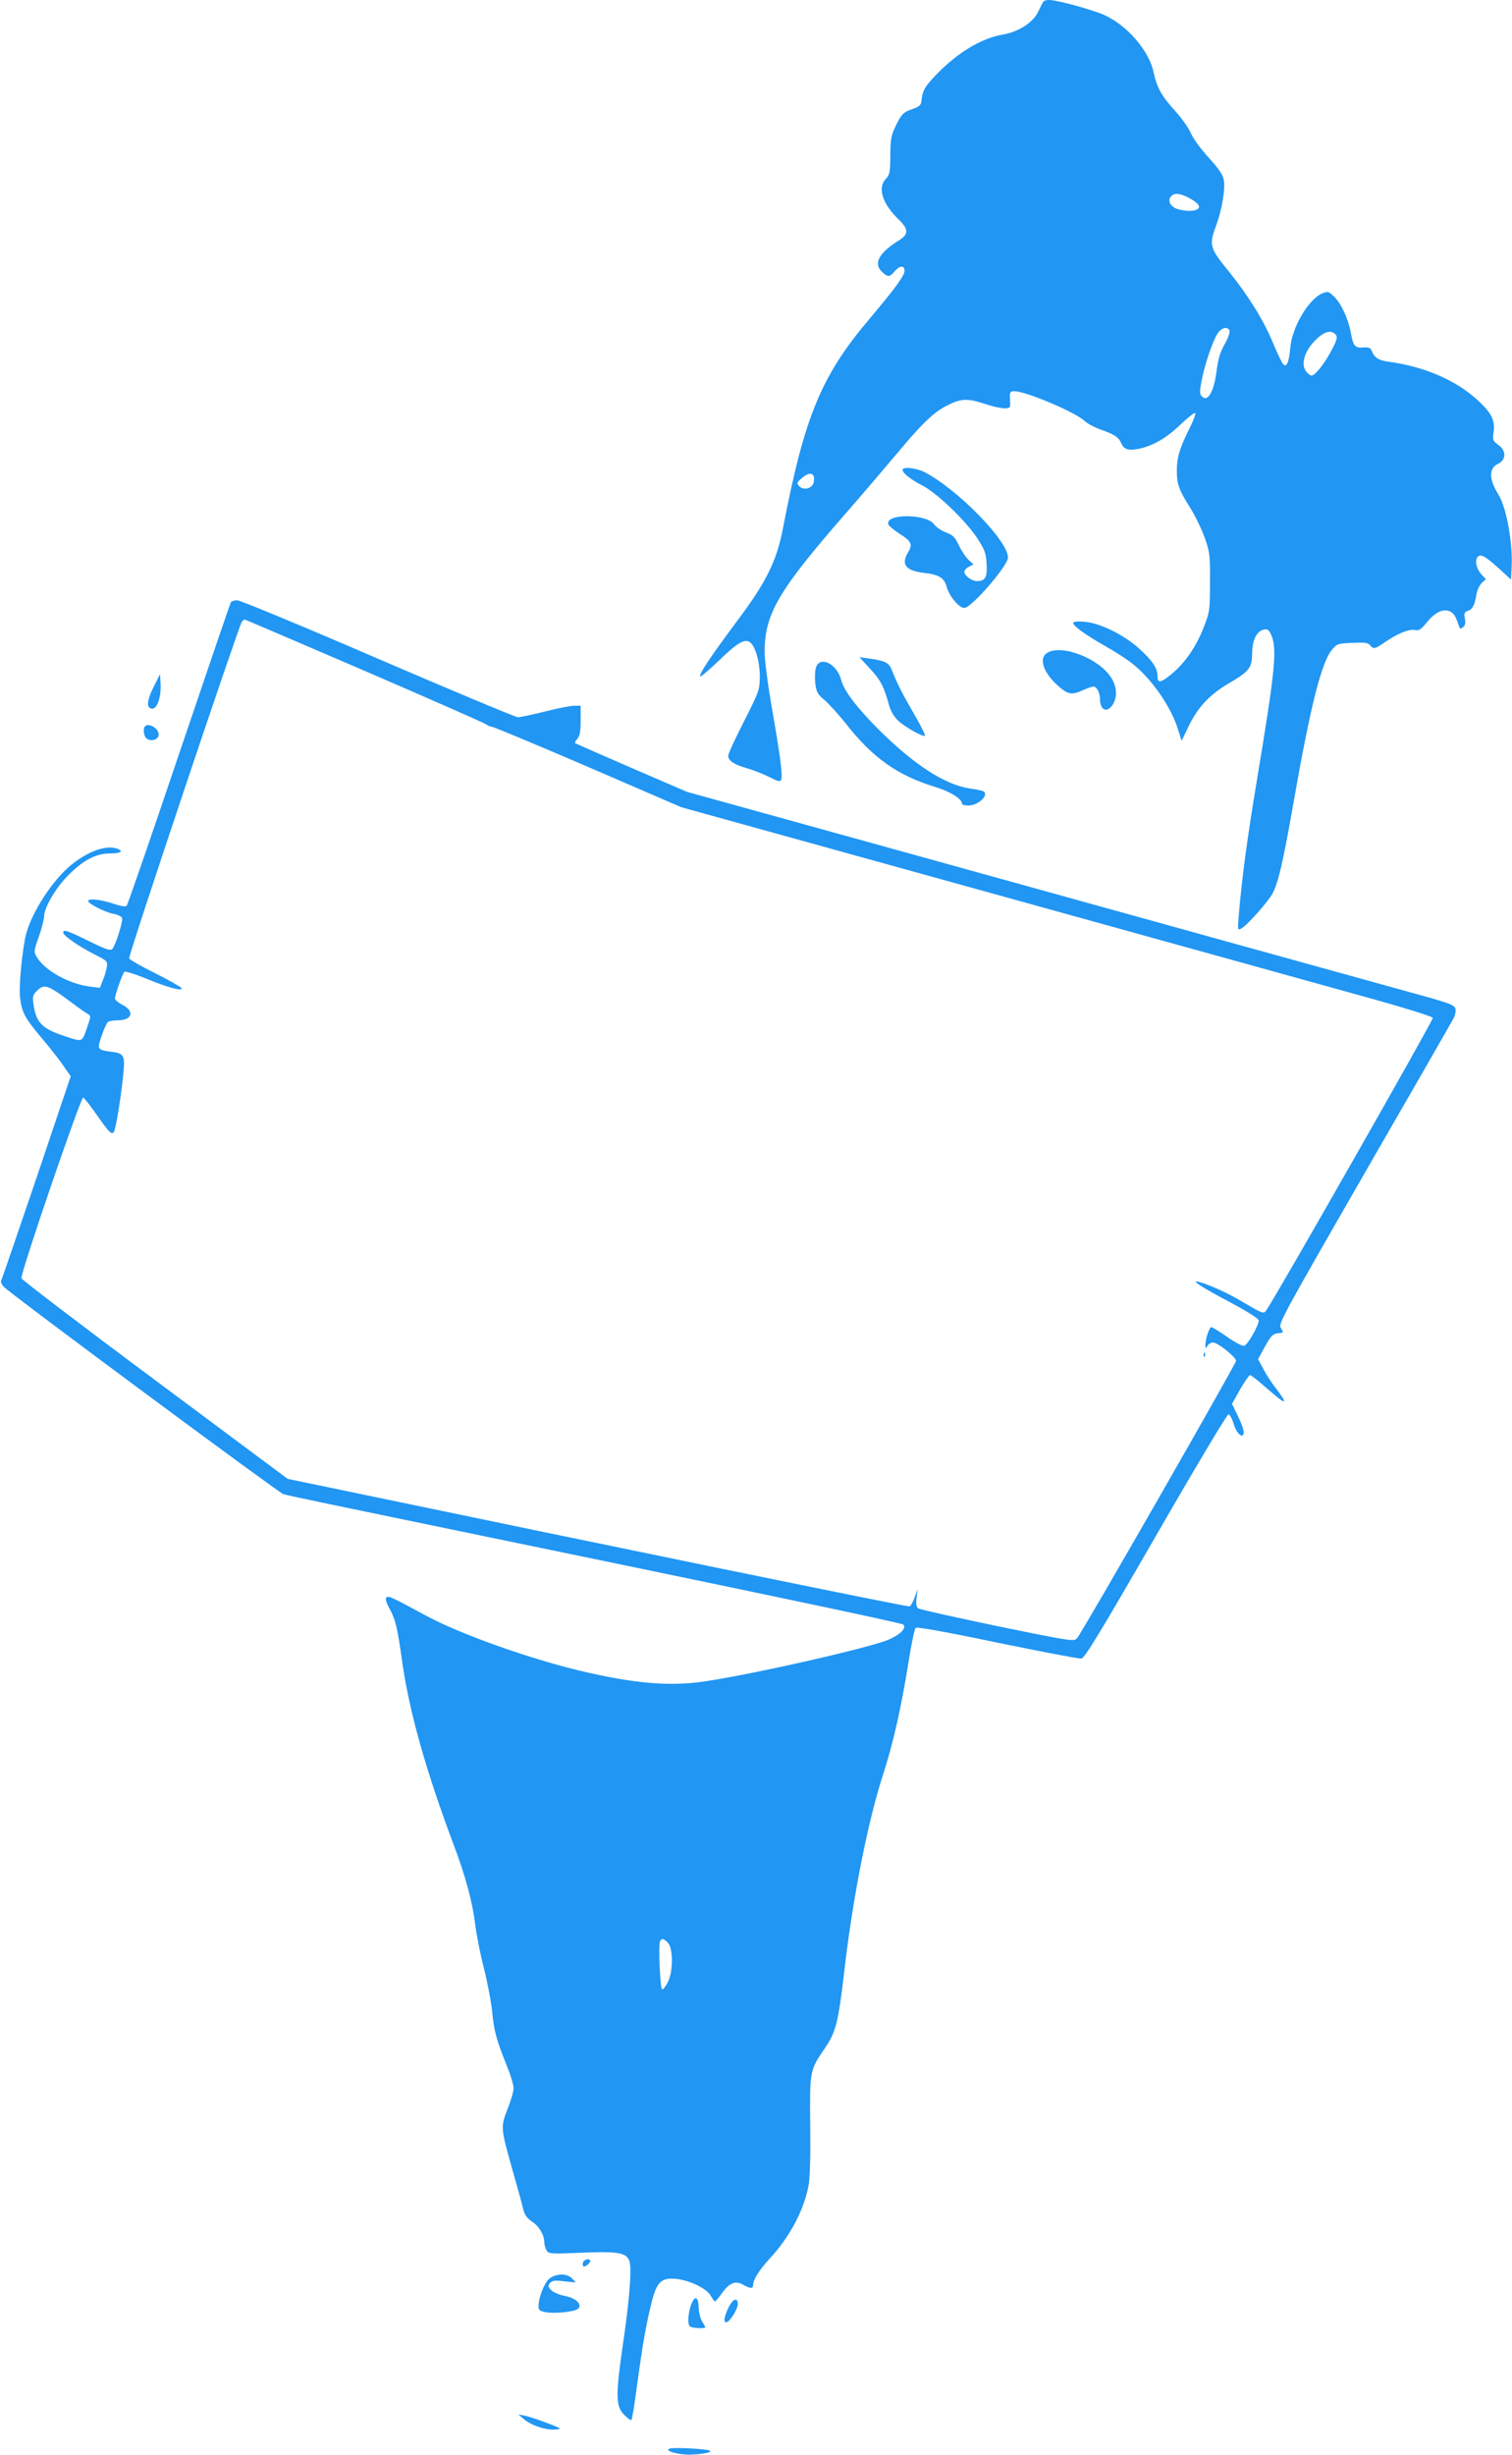
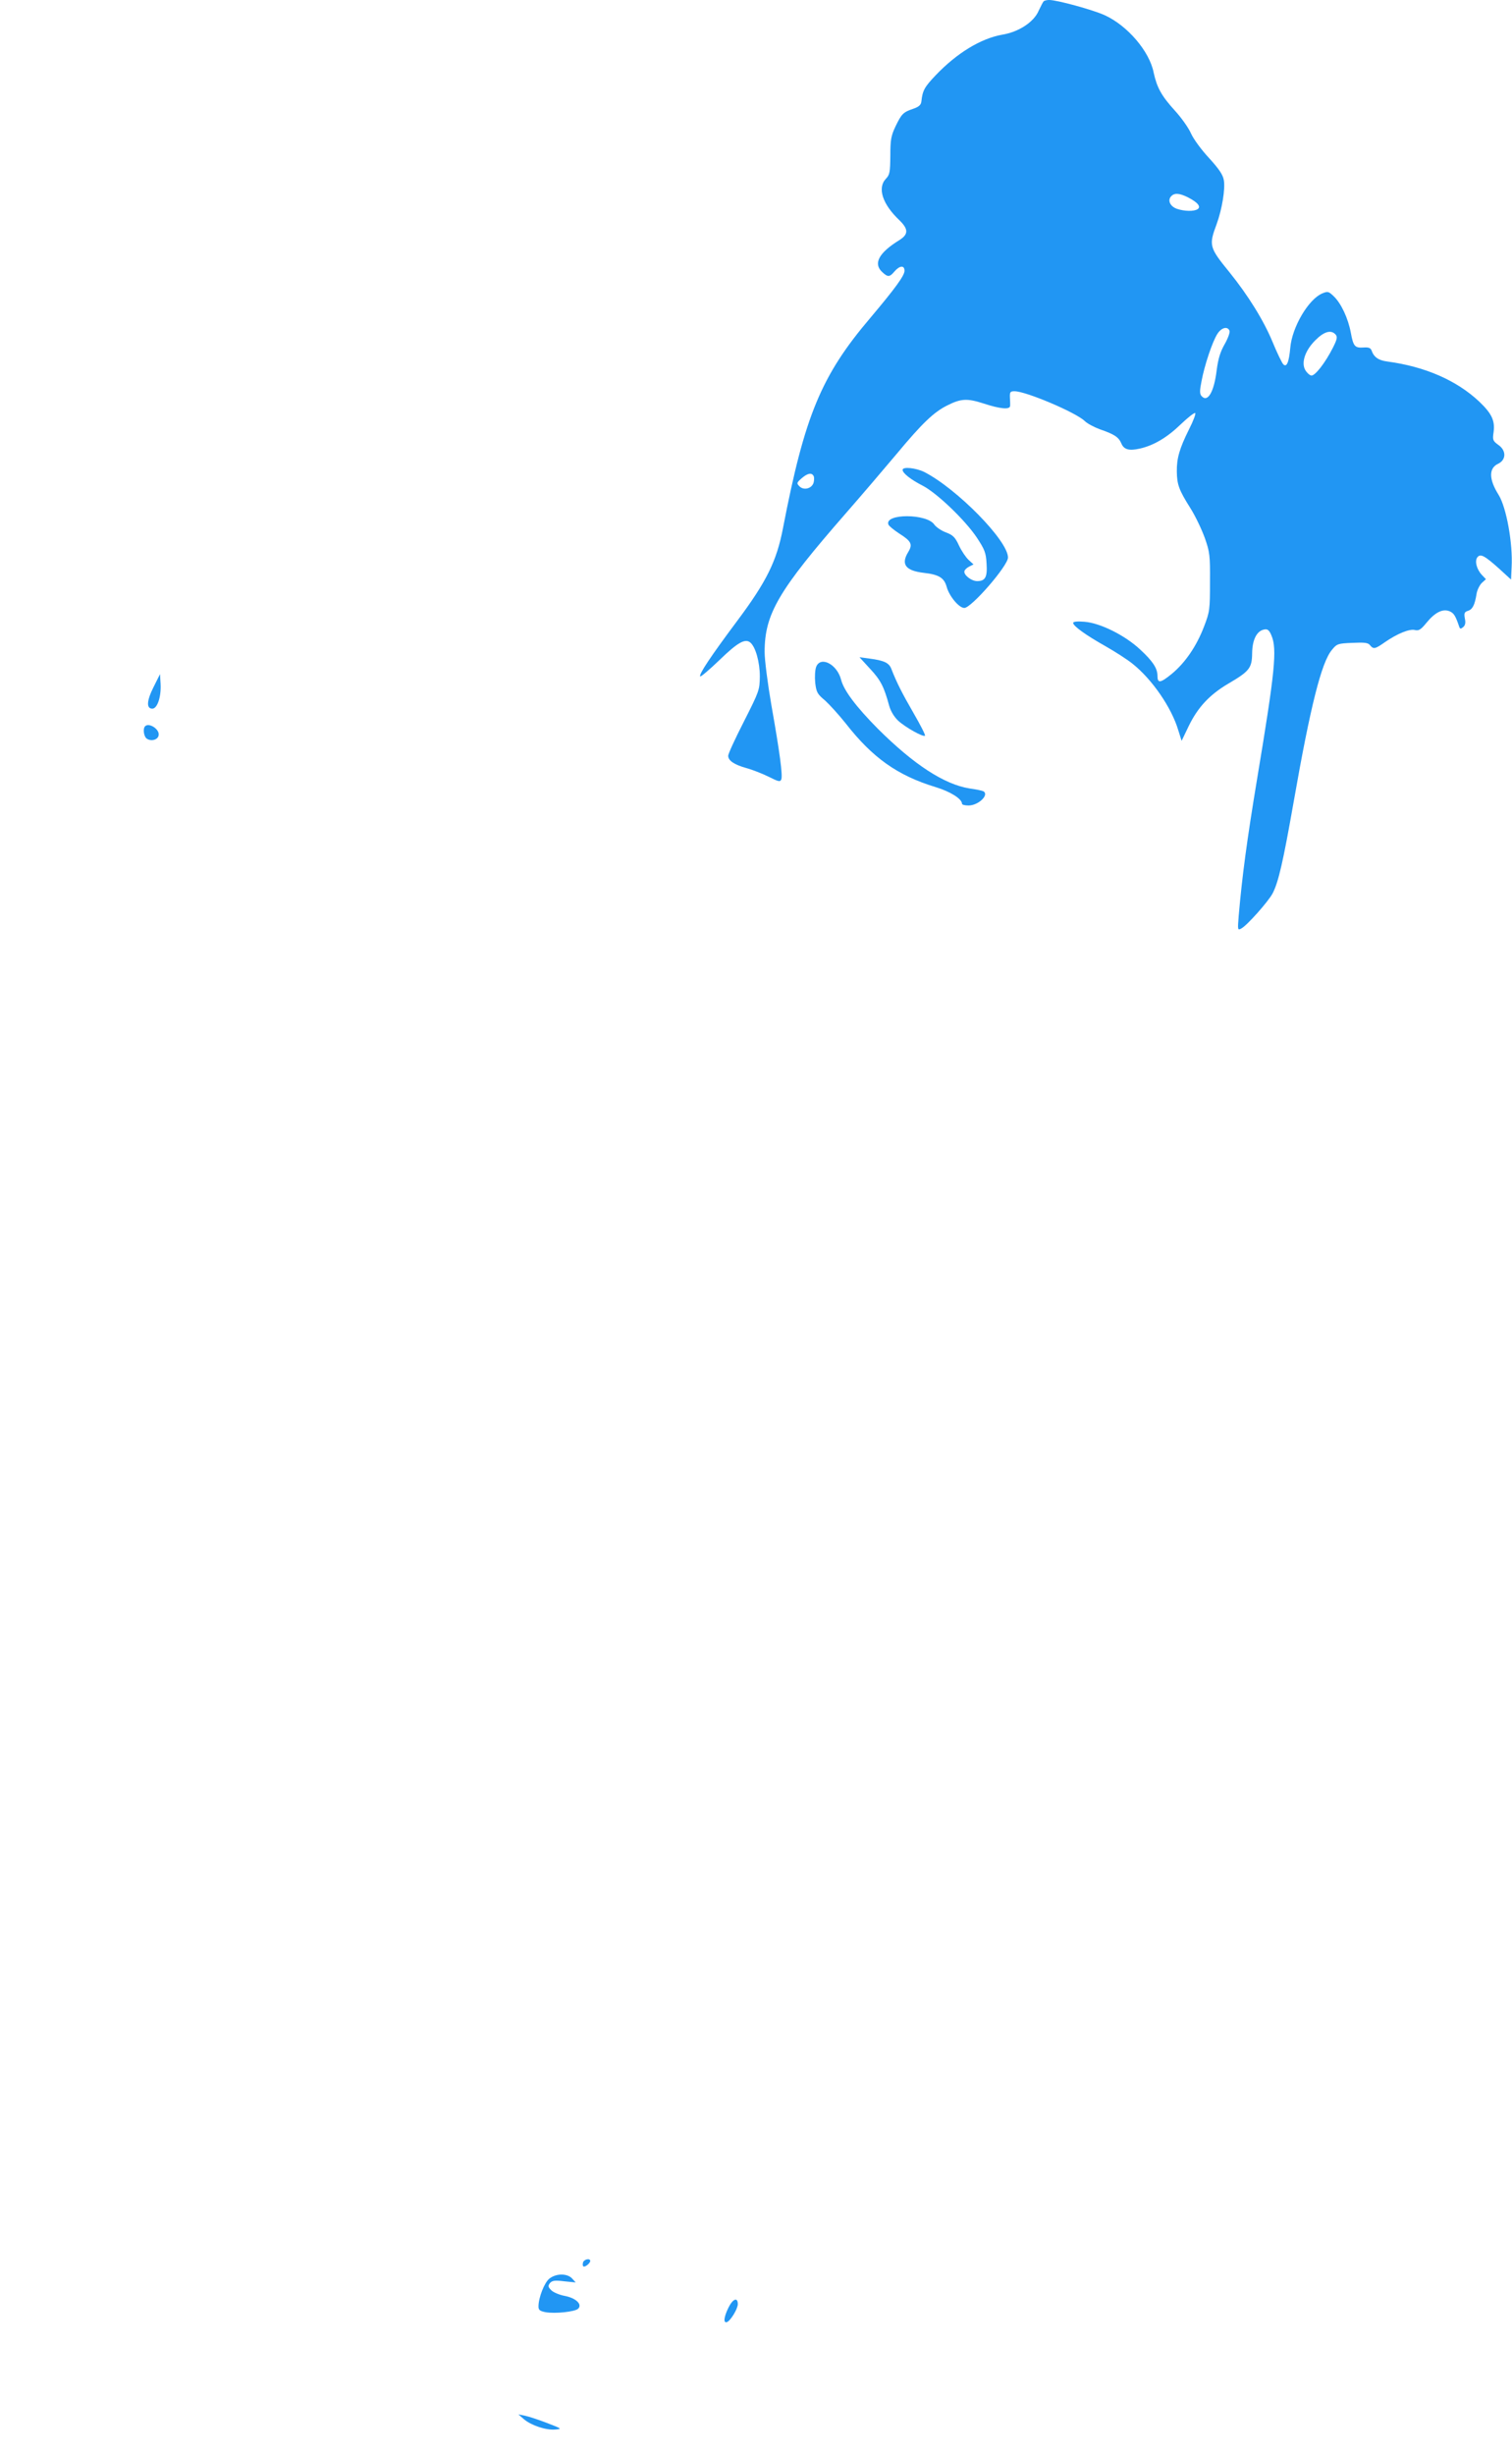
<svg xmlns="http://www.w3.org/2000/svg" version="1.0" width="789pt" height="1280pt" viewBox="0 0 789 1280" preserveAspectRatio="xMidYMid meet">
  <g transform="translate(0,1280) scale(0.1,-0.1)" fill="#2196f3" stroke="none">
    <path d="M5446 12793 c-4 -4 -15 -26 -26 -49 -25 -59 -104 -111 -191 -125 -111 -20 -235 -95 -346 -211 -59 -62 -69 -80 -75 -137 -2 -18 -13 -28 -42 -38 -53 -18 -61 -26 -93 -92 -23 -49 -27 -69 -27 -153 -1 -86 -3 -99 -23 -120 -46 -48 -18 -133 71 -217 47 -46 47 -73 -1 -103 -107 -66 -137 -122 -90 -166 30 -28 39 -28 65 3 27 31 52 33 52 3 0 -25 -49 -92 -178 -245 -257 -302 -343 -511 -456 -1096 -33 -173 -86 -280 -241 -487 -136 -182 -200 -278 -191 -287 3 -3 48 35 100 85 95 92 134 114 161 92 28 -23 50 -103 50 -177 -1 -71 -3 -77 -83 -235 -46 -90 -83 -170 -82 -179 0 -25 31 -46 95 -64 33 -9 86 -30 118 -46 50 -25 58 -27 64 -13 8 21 -8 141 -52 389 -19 110 -35 234 -35 275 0 199 72 321 425 725 77 88 195 226 263 307 134 161 194 218 263 253 73 37 105 39 192 11 85 -28 136 -33 138 -13 1 6 0 27 -1 45 -1 28 2 32 24 32 59 0 319 -110 366 -155 14 -14 51 -33 81 -44 73 -25 96 -40 110 -72 13 -33 40 -41 97 -28 72 16 143 58 214 127 38 36 71 62 75 58 4 -3 -10 -41 -32 -84 -50 -100 -65 -152 -64 -221 1 -68 11 -96 71 -191 26 -41 59 -111 75 -155 26 -74 28 -91 27 -230 0 -143 -1 -154 -31 -232 -39 -102 -98 -189 -170 -248 -58 -47 -73 -49 -73 -9 0 39 -24 76 -90 137 -80 75 -210 139 -291 145 -37 3 -59 1 -59 -6 0 -16 65 -63 168 -121 51 -29 115 -70 142 -92 102 -81 204 -229 239 -348 l17 -54 37 77 c47 97 108 163 206 221 111 65 124 81 125 159 1 72 25 118 65 124 16 3 25 -5 36 -32 30 -71 18 -189 -74 -741 -55 -331 -79 -513 -97 -719 -6 -76 -6 -78 14 -67 30 16 141 141 163 183 31 60 55 167 109 473 88 503 146 732 200 796 26 32 31 34 107 37 63 3 82 1 92 -12 18 -22 26 -21 77 15 65 45 129 71 157 64 20 -5 31 1 61 38 45 55 86 75 122 59 21 -10 29 -22 49 -81 4 -11 8 -11 20 -1 11 9 14 23 9 45 -5 28 -2 34 16 40 24 7 36 31 45 88 3 20 16 46 27 57 l22 20 -21 22 c-28 30 -39 74 -23 93 16 19 37 8 115 -62 l60 -55 3 64 c7 124 -27 312 -68 378 -51 81 -52 139 -2 162 42 20 43 69 1 98 -29 21 -31 26 -25 67 8 60 -10 97 -75 159 -118 111 -284 183 -480 209 -46 6 -70 23 -82 58 -5 13 -16 17 -42 15 -45 -3 -53 6 -66 77 -14 75 -50 152 -88 189 -28 27 -32 28 -61 16 -72 -30 -158 -176 -167 -284 -7 -76 -19 -104 -37 -85 -7 8 -32 59 -55 115 -47 114 -129 245 -225 364 -106 130 -109 140 -67 252 28 77 46 185 37 230 -5 28 -26 58 -77 114 -40 43 -81 99 -94 128 -12 28 -50 82 -84 119 -71 78 -94 121 -111 199 -22 111 -137 245 -256 299 -62 28 -248 79 -289 79 -12 0 -25 -3 -29 -7z m753 -1022 c51 -26 70 -49 50 -62 -19 -12 -69 -11 -107 2 -35 12 -50 43 -32 64 17 20 43 19 89 -4z m217 -696 c3 -8 -8 -39 -25 -69 -23 -40 -34 -75 -42 -136 -14 -116 -48 -172 -80 -134 -9 11 -9 28 1 77 15 81 56 204 82 245 21 34 54 43 64 17z m554 -20 c10 -12 7 -25 -14 -67 -41 -81 -95 -150 -114 -146 -9 2 -23 15 -31 29 -22 39 0 103 54 156 45 45 82 55 105 28z m-2725 -736 c4 -5 4 -21 1 -34 -8 -32 -51 -44 -74 -21 -16 16 -15 19 11 42 30 26 52 31 62 13z" />
    <path d="M4710 10350 c0 -17 43 -51 104 -82 74 -38 222 -179 284 -272 40 -61 47 -78 50 -133 5 -72 -6 -93 -49 -93 -31 0 -73 34 -66 53 2 7 13 17 25 23 l22 11 -26 24 c-14 13 -37 47 -50 75 -20 43 -31 54 -68 68 -25 9 -51 28 -60 40 -38 59 -262 59 -240 1 3 -8 28 -28 55 -46 65 -41 73 -57 48 -98 -39 -64 -13 -97 82 -108 79 -9 106 -26 119 -73 13 -48 64 -110 92 -110 37 0 228 220 228 263 0 88 -267 359 -437 446 -43 21 -113 29 -113 11z" />
-     <path d="M1205 9660 c-4 -6 -125 -362 -271 -792 -145 -430 -268 -786 -273 -791 -6 -6 -32 -2 -72 12 -64 21 -129 28 -129 13 0 -14 91 -60 133 -67 21 -4 41 -14 44 -21 6 -16 -34 -144 -51 -162 -10 -10 -32 -3 -112 36 -124 61 -144 68 -144 49 0 -16 80 -71 170 -117 60 -30 62 -33 57 -64 -3 -18 -12 -49 -21 -69 l-15 -38 -53 7 c-111 14 -238 86 -278 157 -14 24 -13 32 13 104 15 43 27 90 27 104 0 46 61 150 126 215 80 80 145 114 219 114 53 0 72 11 39 24 -56 22 -150 -10 -239 -81 -97 -77 -208 -246 -239 -364 -20 -80 -39 -275 -31 -333 9 -74 25 -104 107 -202 42 -49 94 -115 116 -147 l41 -59 -178 -528 c-99 -291 -182 -533 -185 -538 -3 -6 2 -19 12 -30 27 -32 1433 -1073 1461 -1083 14 -5 301 -65 636 -134 1803 -372 2591 -537 2599 -546 21 -20 -29 -63 -100 -87 -153 -51 -658 -165 -916 -206 -195 -32 -384 -16 -678 54 -268 65 -618 190 -790 282 -191 103 -203 109 -214 98 -6 -6 -1 -26 17 -58 31 -57 41 -98 67 -285 37 -255 123 -561 264 -937 65 -170 102 -309 116 -426 7 -55 27 -158 46 -230 18 -72 38 -176 43 -230 10 -99 22 -142 80 -286 17 -42 31 -90 31 -106 0 -17 -14 -65 -31 -108 -37 -94 -37 -98 25 -318 25 -88 51 -180 56 -204 8 -31 20 -48 45 -65 37 -23 65 -70 65 -107 0 -12 5 -31 11 -42 11 -20 16 -21 184 -14 197 8 239 0 251 -50 11 -43 -3 -213 -37 -439 -37 -256 -36 -313 9 -357 17 -18 34 -29 37 -26 4 3 17 87 30 185 28 206 45 304 74 423 27 110 51 134 125 128 71 -6 162 -49 184 -87 9 -17 20 -31 23 -31 3 0 20 20 38 45 38 53 71 65 111 41 35 -20 50 -20 50 -1 0 29 32 79 88 140 104 112 179 254 202 383 7 39 10 156 8 310 -3 282 -2 288 73 397 61 89 73 134 105 409 44 380 123 782 204 1029 50 154 93 343 130 575 15 95 32 178 38 184 6 6 144 -18 427 -77 229 -47 426 -85 438 -83 17 2 98 135 388 638 201 349 372 635 379 635 7 0 19 -21 27 -47 15 -54 53 -86 53 -45 0 13 -14 51 -31 85 l-30 62 42 75 c24 41 47 75 52 75 5 0 39 -26 75 -58 88 -76 102 -86 102 -75 0 6 -17 32 -38 59 -22 27 -52 73 -68 103 l-29 54 36 66 c32 57 41 66 68 69 30 3 30 4 15 27 -14 22 1 50 436 806 248 430 458 795 466 811 8 16 12 37 9 48 -7 22 -27 29 -305 105 -113 31 -470 130 -795 220 -324 90 -1112 308 -1750 485 l-1160 321 -290 125 c-159 69 -291 127 -294 129 -2 3 3 13 12 23 13 14 17 38 17 95 l0 77 -34 0 c-19 0 -87 -13 -152 -30 -66 -16 -129 -30 -141 -30 -11 0 -340 137 -730 305 -389 168 -720 305 -735 305 -15 0 -30 -5 -33 -10z m691 -355 c338 -146 625 -272 637 -280 12 -8 28 -15 35 -15 8 0 233 -94 501 -209 l486 -210 1610 -446 c886 -245 1767 -490 1959 -543 193 -53 350 -102 353 -109 4 -10 -827 -1468 -871 -1528 -12 -16 -20 -13 -107 38 -86 52 -175 93 -239 112 -55 16 8 -26 155 -103 88 -47 151 -86 153 -96 4 -20 -55 -126 -75 -133 -8 -3 -47 16 -89 46 -40 28 -78 51 -83 51 -11 0 -31 -63 -31 -95 1 -18 1 -19 11 -2 5 9 18 17 29 17 24 0 120 -76 120 -96 0 -15 -799 -1409 -829 -1445 -16 -19 -21 -19 -416 62 -220 46 -406 87 -414 93 -9 7 -12 24 -8 56 l6 45 -16 -43 c-8 -24 -20 -45 -27 -48 -9 -4 -1545 311 -3028 620 l-217 45 -693 516 c-381 283 -694 522 -696 530 -6 25 310 946 322 942 6 -2 39 -44 73 -93 64 -91 76 -103 88 -85 9 16 33 159 46 277 13 123 10 131 -61 140 -73 10 -74 12 -49 85 12 35 27 67 33 71 6 4 29 8 51 8 75 0 89 47 25 80 -22 11 -40 26 -40 34 0 18 39 129 49 139 4 4 57 -12 117 -37 117 -48 192 -67 180 -47 -4 6 -66 41 -137 77 -72 35 -132 70 -135 77 -5 14 572 1734 588 1755 6 6 12 12 14 12 2 0 281 -119 620 -265z m-1605 -1674 c15 -9 53 -36 86 -61 33 -25 69 -50 79 -56 19 -11 19 -12 0 -67 -28 -83 -23 -81 -114 -51 -121 39 -153 70 -167 166 -6 42 -4 50 19 73 28 28 48 28 97 -4z m3195 -4962 c27 -30 27 -149 -1 -204 -11 -22 -24 -39 -30 -38 -10 3 -20 226 -11 250 8 19 20 16 42 -8z" />
-     <path d="M6281 5734 c0 -11 3 -14 6 -6 3 7 2 16 -1 19 -3 4 -6 -2 -5 -13z" />
-     <path d="M5462 9394 c-44 -30 -14 -108 66 -176 46 -39 66 -42 118 -19 26 12 53 21 60 21 17 0 34 -32 34 -64 0 -59 36 -76 66 -31 26 40 23 96 -9 144 -67 101 -264 175 -335 125z" />
    <path d="M4541 9312 c55 -59 72 -93 99 -192 8 -28 25 -57 47 -78 37 -34 131 -87 140 -78 3 3 -24 56 -60 118 -60 104 -88 159 -116 231 -12 31 -38 43 -113 53 l-53 7 56 -61z" />
    <path d="M4259 9323 c-6 -16 -8 -52 -5 -83 6 -50 11 -59 52 -93 24 -22 73 -76 108 -120 139 -178 270 -271 468 -331 79 -24 138 -62 138 -87 0 -5 15 -9 34 -9 51 0 109 55 78 74 -5 3 -37 10 -73 15 -132 21 -291 125 -478 311 -113 114 -178 200 -192 256 -21 81 -107 125 -130 67z" />
    <path d="M802 9219 c-37 -73 -39 -114 -7 -114 26 0 47 62 43 130 l-3 50 -33 -66z" />
    <path d="M757 9013 c-12 -12 -7 -50 7 -63 23 -18 61 -8 64 17 5 31 -51 67 -71 46z" />
    <path d="M3043 1005 c-3 -9 -3 -19 1 -22 7 -7 36 16 36 28 0 15 -30 10 -37 -6z" />
    <path d="M2867 919 c-26 -20 -57 -99 -57 -145 0 -19 7 -24 36 -30 51 -9 154 2 171 18 23 23 -12 56 -71 67 -26 5 -58 18 -69 29 -18 18 -18 23 -7 38 12 13 25 15 74 9 l60 -6 -18 20 c-25 28 -84 28 -119 0z" />
-     <path d="M3611 794 c-20 -45 -26 -115 -10 -125 15 -9 79 -12 79 -4 0 3 -7 17 -16 30 -9 14 -17 46 -18 72 -1 53 -17 66 -35 27z" />
    <path d="M3801 767 c-24 -49 -27 -81 -8 -75 19 7 57 69 57 94 0 38 -26 28 -49 -19z" />
    <path d="M2735 185 c39 -32 114 -57 162 -53 37 3 36 4 -42 34 -44 17 -96 34 -115 38 l-35 7 30 -26z" />
-     <path d="M3496 33 c-35 -10 40 -33 103 -32 68 2 120 12 105 21 -14 9 -184 18 -208 11z" />
  </g>
</svg>